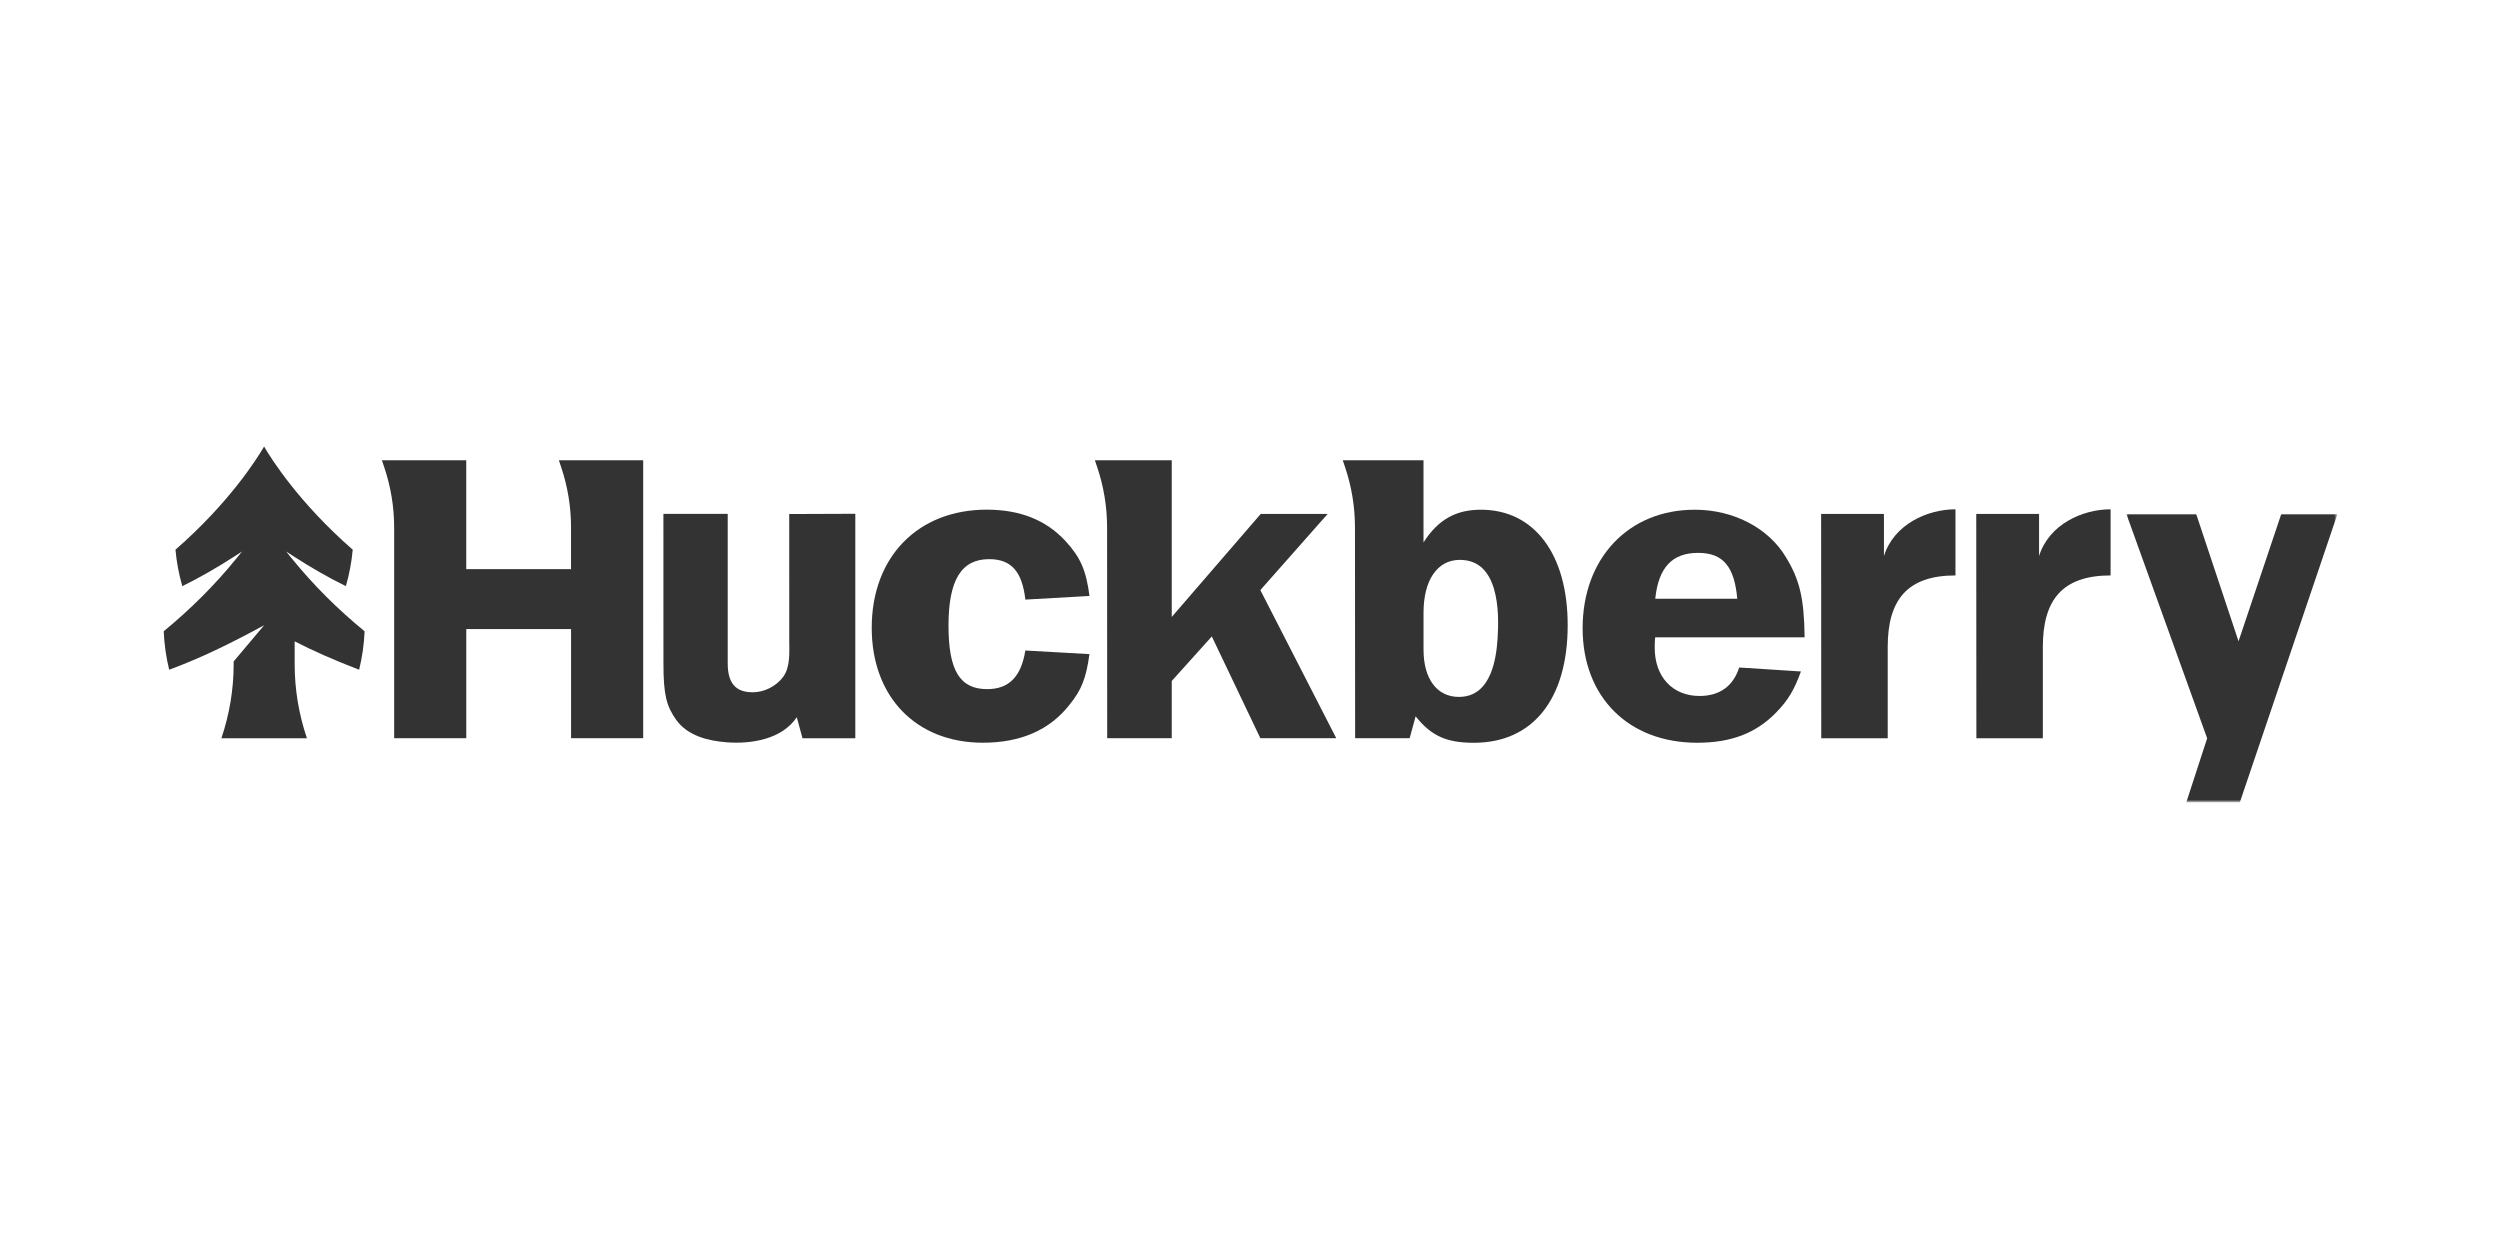
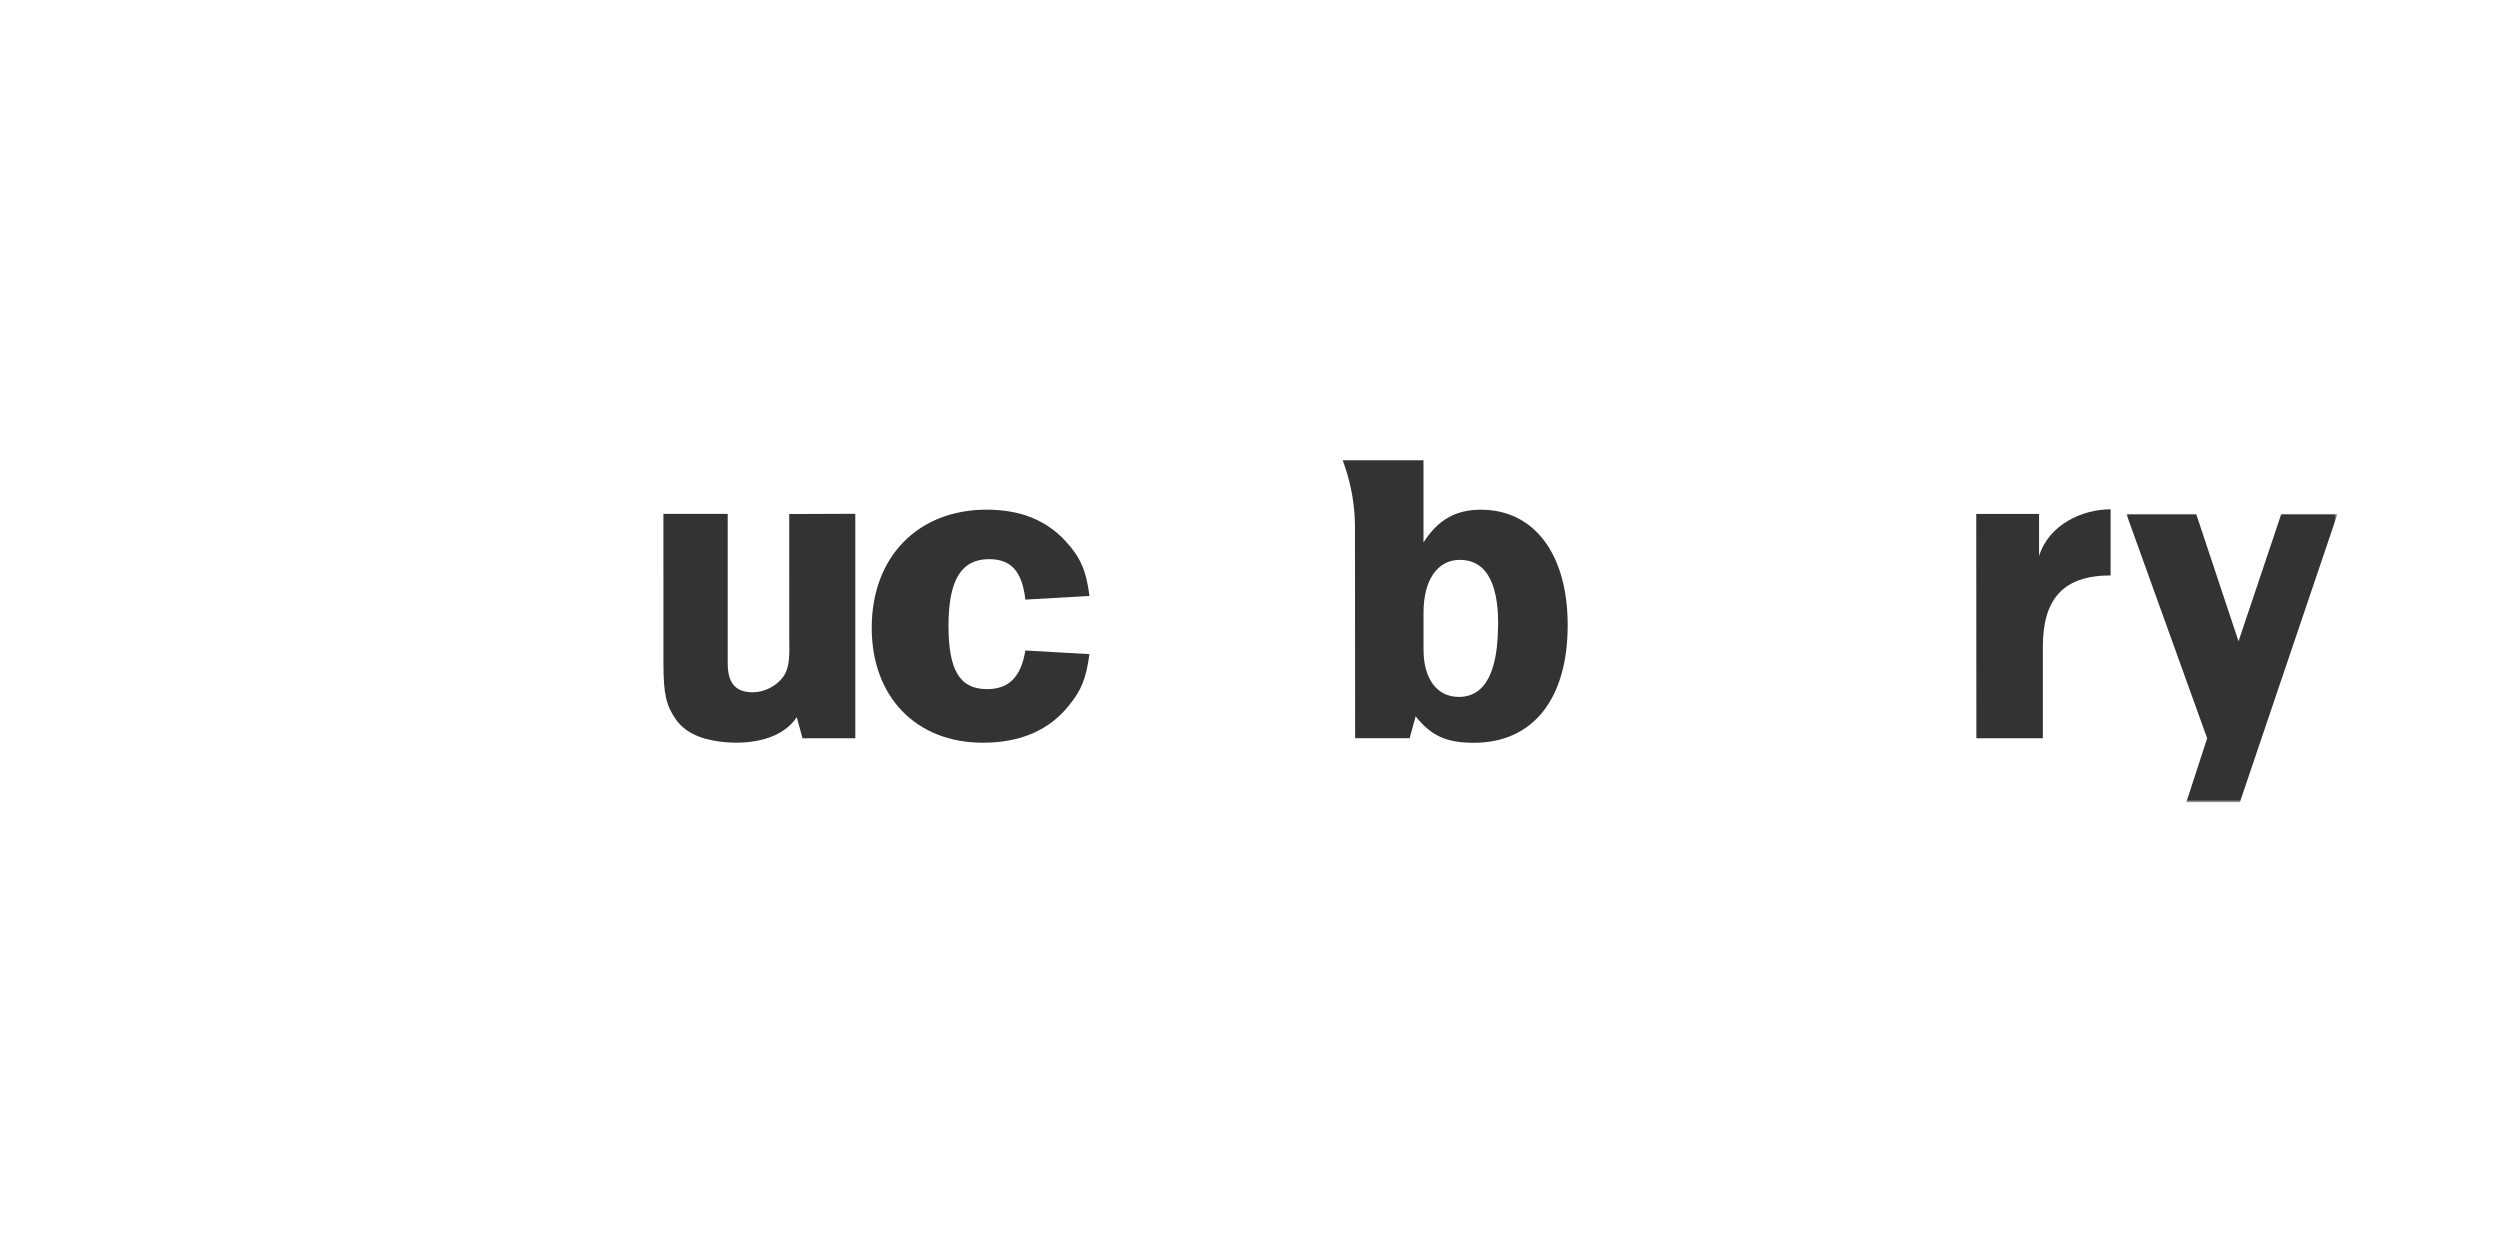
<svg xmlns="http://www.w3.org/2000/svg" version="1.1" id="Logo" x="0px" y="0px" viewBox="0 0 800 400" style="enable-background:new 0 0 800 400;" xml:space="preserve">
  <style type="text/css">
	.st0{fill-rule:evenodd;clip-rule:evenodd;fill:#343333;}
	.st1{fill:#343333;}
	.st2{filter:url(#Adobe_OpacityMaskFilter);}
	.st3{fill-rule:evenodd;clip-rule:evenodd;fill:#FFFFFF;}
	.st4{mask:url(#mask-2_00000064312029369684585520000012874296149633090695_);fill-rule:evenodd;clip-rule:evenodd;fill:#343333;}
</style>
  <g id="Gates">
    <g id="huckberry">
-       <path id="Fill-1" class="st0" d="M179.53,149.35c2.12,6.25,3.2,12.81,3.2,19.42v13.35h-33.53v-34.84H122.2l0.7,2.06    c2.14,6.28,3.23,12.86,3.23,19.49v67.4h23.08v-34.92h33.53v34.92h23.08v-88.95h-26.98L179.53,149.35z" />
      <path id="Fill-3" class="st0" d="M316.51,178.93c7.09,0,10.56,3.92,11.61,12.94l20.51-1.16c-1.05-8.14-2.86-12.36-7.69-17.59    c-6.18-6.69-14.48-10.03-25.19-10.03c-22.02,0-36.8,15.12-36.8,37.8c0,22.1,14.18,36.78,35.59,36.78    c12.07,0,21.42-4.07,27.75-12.21c3.77-4.65,5.28-8.43,6.33-16.14l-20.51-1.16c-1.36,8.43-5.28,12.36-12.22,12.36    c-8.75,0-12.37-5.96-12.37-20.35C303.53,185.62,307.61,178.93,316.51,178.93" />
      <path id="Fill-5" class="st0" d="M252.56,204.87c0,3.79,0.41,8.59-2,11.8c-2.22,2.94-5.99,4.86-9.67,4.86    c-5.54,0-8.02-2.95-8.02-9.28v-47.82h-20.58l0.01,47.82c0,10.12,0.97,13.67,4.03,18.03c3.65,5.19,10.3,6.81,16.27,7.26    c7.86,0.59,17.64-0.97,22.37-8.03c0.77,2.86,1.7,6.29,1.83,6.73h16.9v-71.83l-21.15,0.08L252.56,204.87z" />
-       <path id="Fill-7" class="st0" d="M424.85,164.46h-21.42c0,0-26.95,31.22-28.47,32.96v-50.13h-24.6l0.72,2.12    c2.11,6.24,3.19,12.78,3.19,19.36l0.03,67.46h20.66v-18.32l12.82-14.25l15.53,32.56h24.29l-24.29-47.39L424.85,164.46z" />
-       <path id="Fill-9" class="st0" d="M602.86,177.94v-13.48h-20.1l0.04,71.78h21.27v-29.22c0-14.96,6.15-22.88,21.68-22.88v-21.16    C616.73,162.97,606.01,167.81,602.86,177.94" />
      <path id="Fill-11" class="st0" d="M652.5,177.94v-13.48h-20.1l0.04,71.78h21.27v-29.22c0-14.96,6.15-22.88,21.68-22.88v-21.16    C666.36,162.97,655.65,167.81,652.5,177.94" />
      <g id="Group-15" transform="translate(180, 5.371)">
        <defs>
          <filter id="Adobe_OpacityMaskFilter" filterUnits="userSpaceOnUse" x="500.43" y="159.08" width="67.57" height="92.31">
            <feColorMatrix type="matrix" values="1 0 0 0 0  0 1 0 0 0  0 0 1 0 0  0 0 0 1 0" />
          </filter>
        </defs>
        <mask maskUnits="userSpaceOnUse" x="500.43" y="159.08" width="67.57" height="92.31" id="mask-2_00000064312029369684585520000012874296149633090695_">
          <g class="st2">
            <polygon id="path-1_00000060728878939407013510000018193426443588896903_" class="st3" points="500.43,159.08 568,159.08        568,251.4 500.43,251.4      " />
          </g>
        </mask>
        <path id="Fill-13" class="st4" d="M550.02,159.08l-13.69,40.76l-13.56-40.76h-22.34l25.86,71.8l-6.68,20.52h17.13     c1.98-5.83,27.99-82.67,31.26-92.31H550.02z" />
      </g>
      <path id="Fill-16" class="st0" d="M479.22,204.46c-0.23,3.47-0.79,7.6-2.24,11.09c-1.75,4.21-4.8,7.46-10.14,7.46    c-6.94,0-11.31-5.67-11.31-15.12v-11.87c0-10.32,4.38-16.86,11.62-16.86C479.61,179.15,479.82,195.56,479.22,204.46     M473.92,163.11c-7.78,0-13.58,2.91-18.4,10.47v-26.29h-25.84l0.72,2.13c2.11,6.23,3.19,12.76,3.19,19.34l0.05,67.47h17.45    c0.05-0.08,1.07-3.88,1.91-7c5.11,6.38,10.01,8.46,18.65,8.46c18.85,0,30.01-13.96,30.01-37.65    C501.67,177.36,490.97,163.11,473.92,163.11" />
-       <path id="Fill-18" class="st0" d="M543.4,176.92c7.99,0,11.61,4.36,12.52,14.68h-26.24C530.72,181.57,535.1,176.92,543.4,176.92z     M577.48,203.96c-0.15-12.65-1.66-18.61-6.03-25.73c-5.58-9.3-16.74-15.12-29.11-15.12c-21.27,0-35.9,15.55-35.9,37.94    c0,21.95,14.63,36.63,36.65,36.63c10.86,0,18.86-3.05,25.34-9.74c3.68-3.81,5.64-6.94,7.87-13.07l-19.76-1.27    c-1.9,5.92-6.19,9.11-12.7,9.11c-8.6,0-14.33-6.11-14.33-15.41c0-0.59,0-2.18,0.15-3.35H577.48z" />
-       <path id="Fill-20" class="st0" d="M93.46,178.81l-1.89-2.33l2.52,1.63c5.52,3.58,11.1,6.76,16.59,9.46    c1.1-3.82,1.84-7.75,2.19-11.67c-17.19-15.01-26.01-28.98-28.36-33.01c-2.35,4.03-11.17,18-28.36,33.01    c0.35,3.92,1.08,7.85,2.19,11.67c5.49-2.71,11.06-5.89,16.59-9.46l2.52-1.63l-1.89,2.33c-6.71,8.27-14.51,16.07-23.17,23.19    c0.17,4.14,0.75,8.28,1.75,12.31c10.23-3.79,19.22-8.18,30.38-14.23l-9.75,11.58v0.84c0,8.07-1.33,16.09-3.93,23.74h27.38    c-2.6-7.64-3.93-15.66-3.93-23.74v-7.27c5.77,2.95,11.9,5.72,20.63,9.09c0.99-4.03,1.58-8.17,1.75-12.31    C107.96,194.88,100.17,187.08,93.46,178.81" />
    </g>
  </g>
</svg>